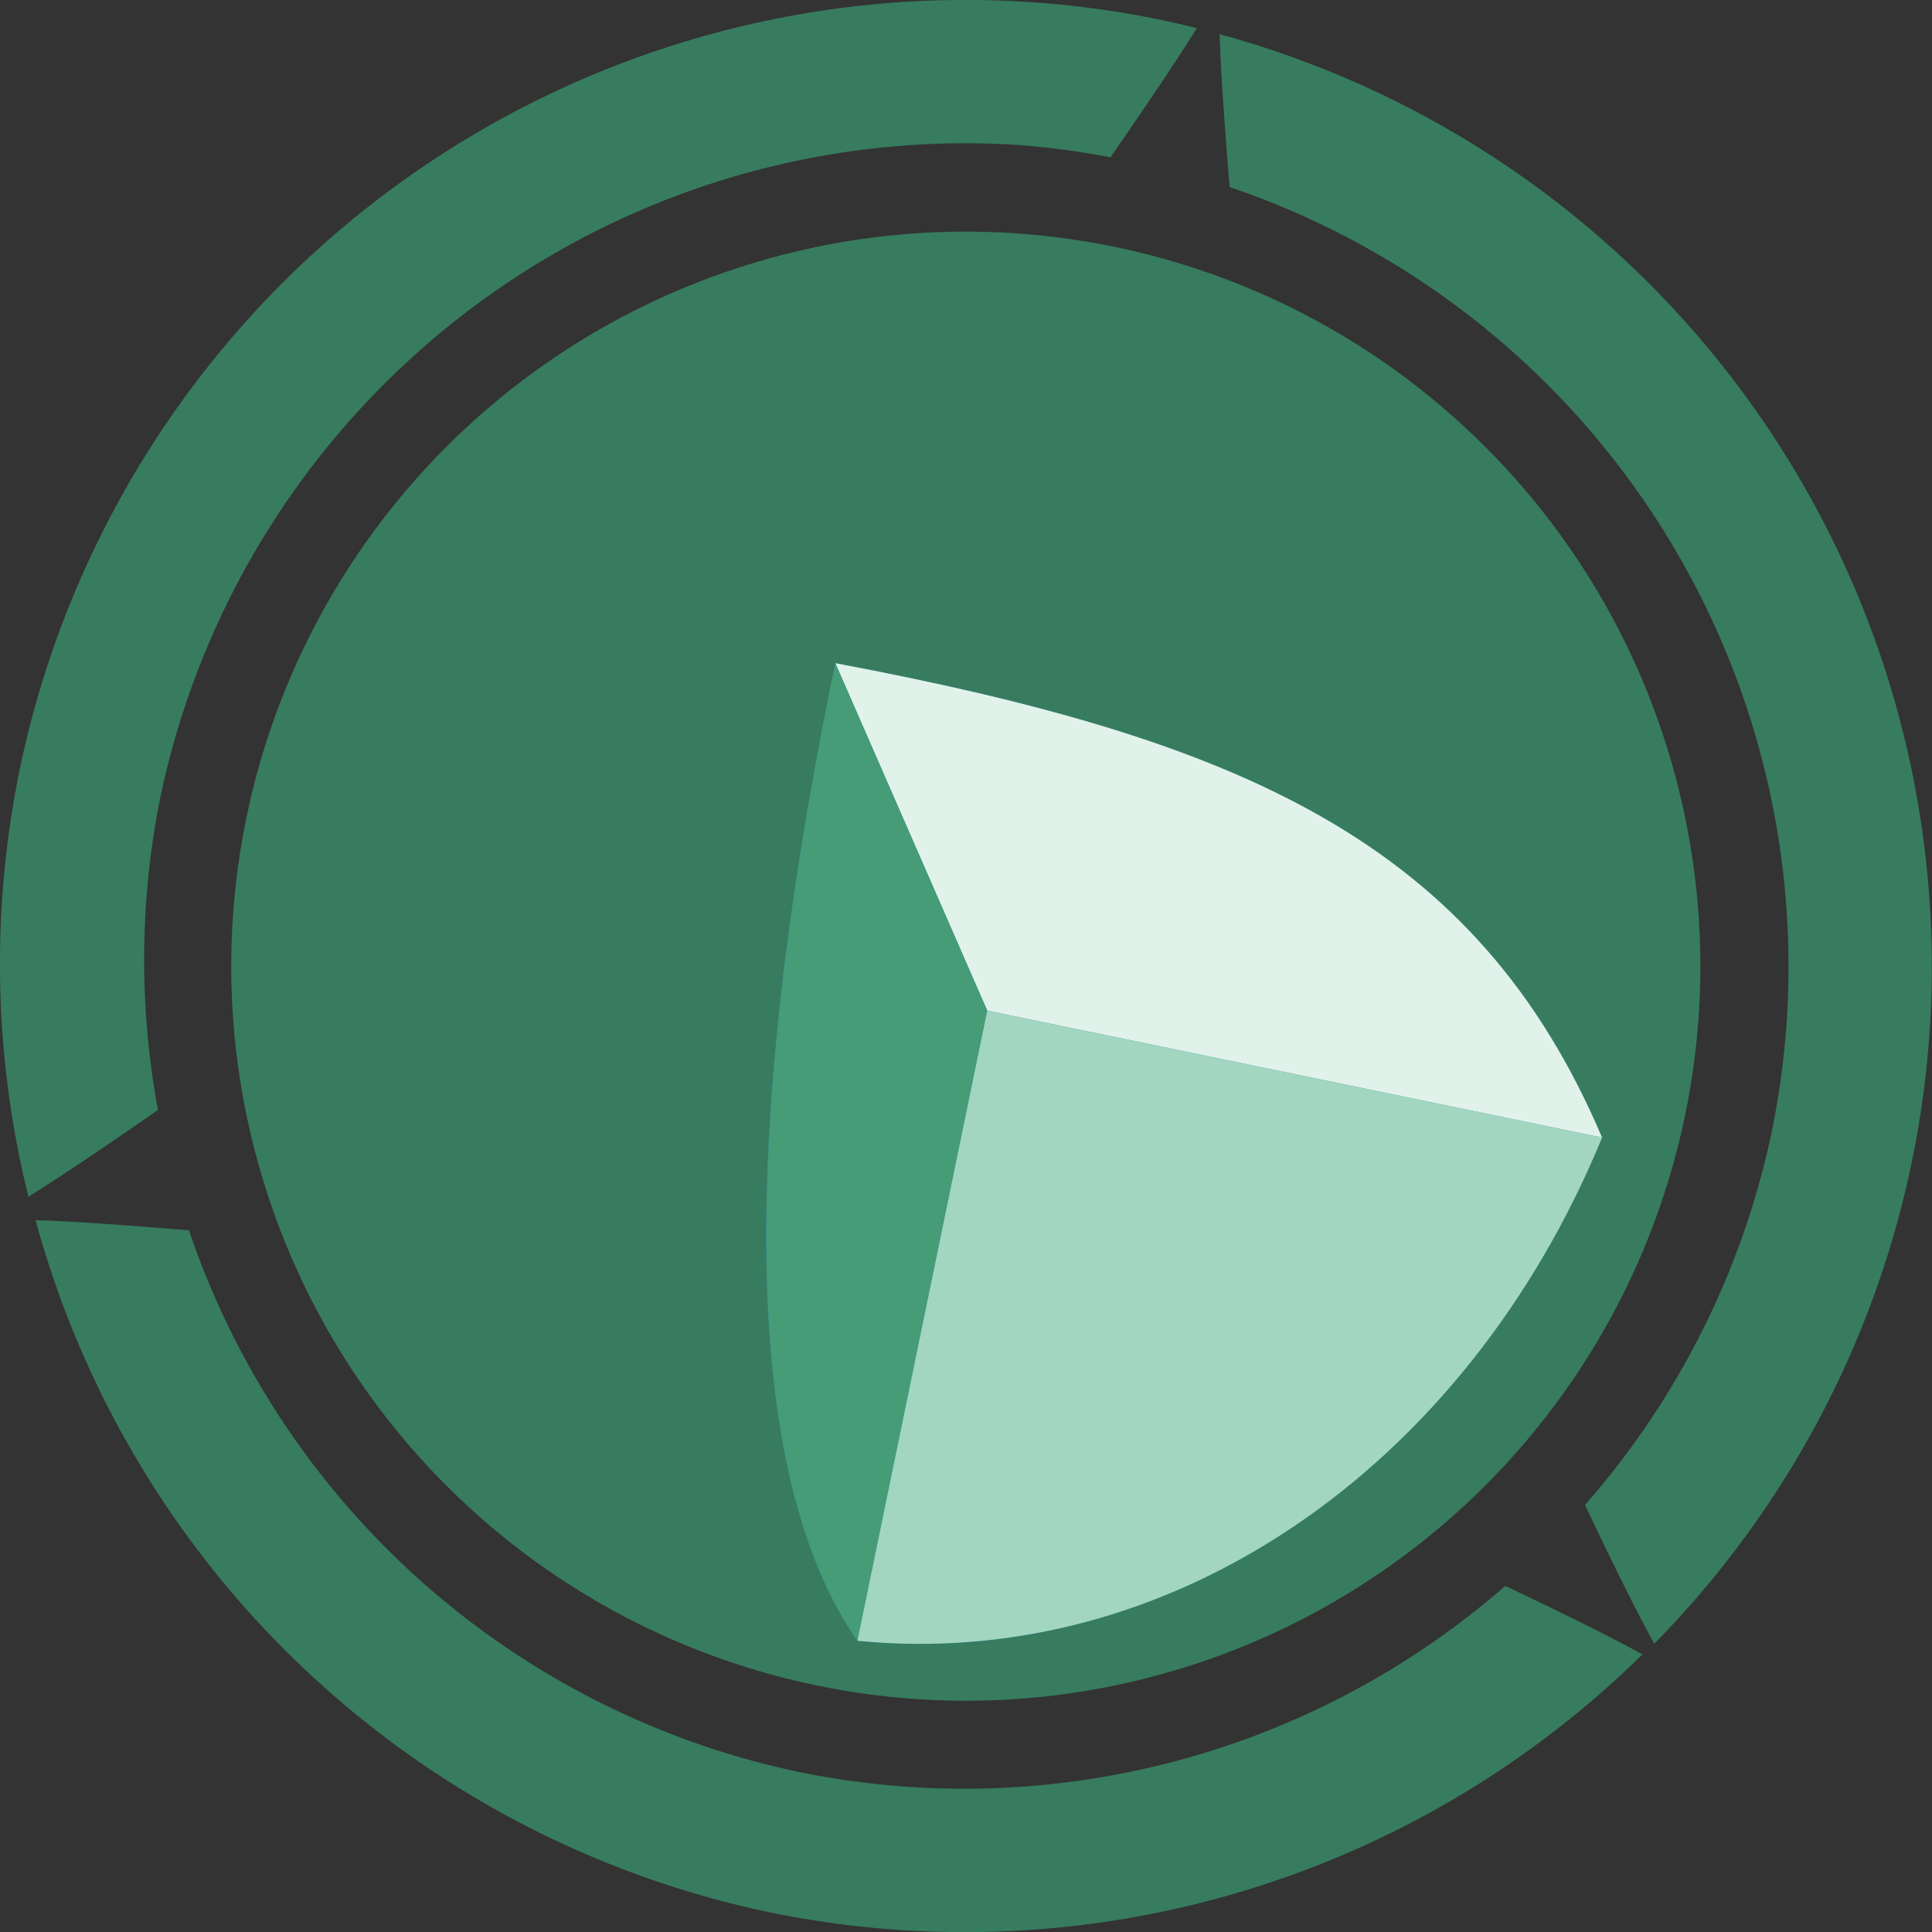
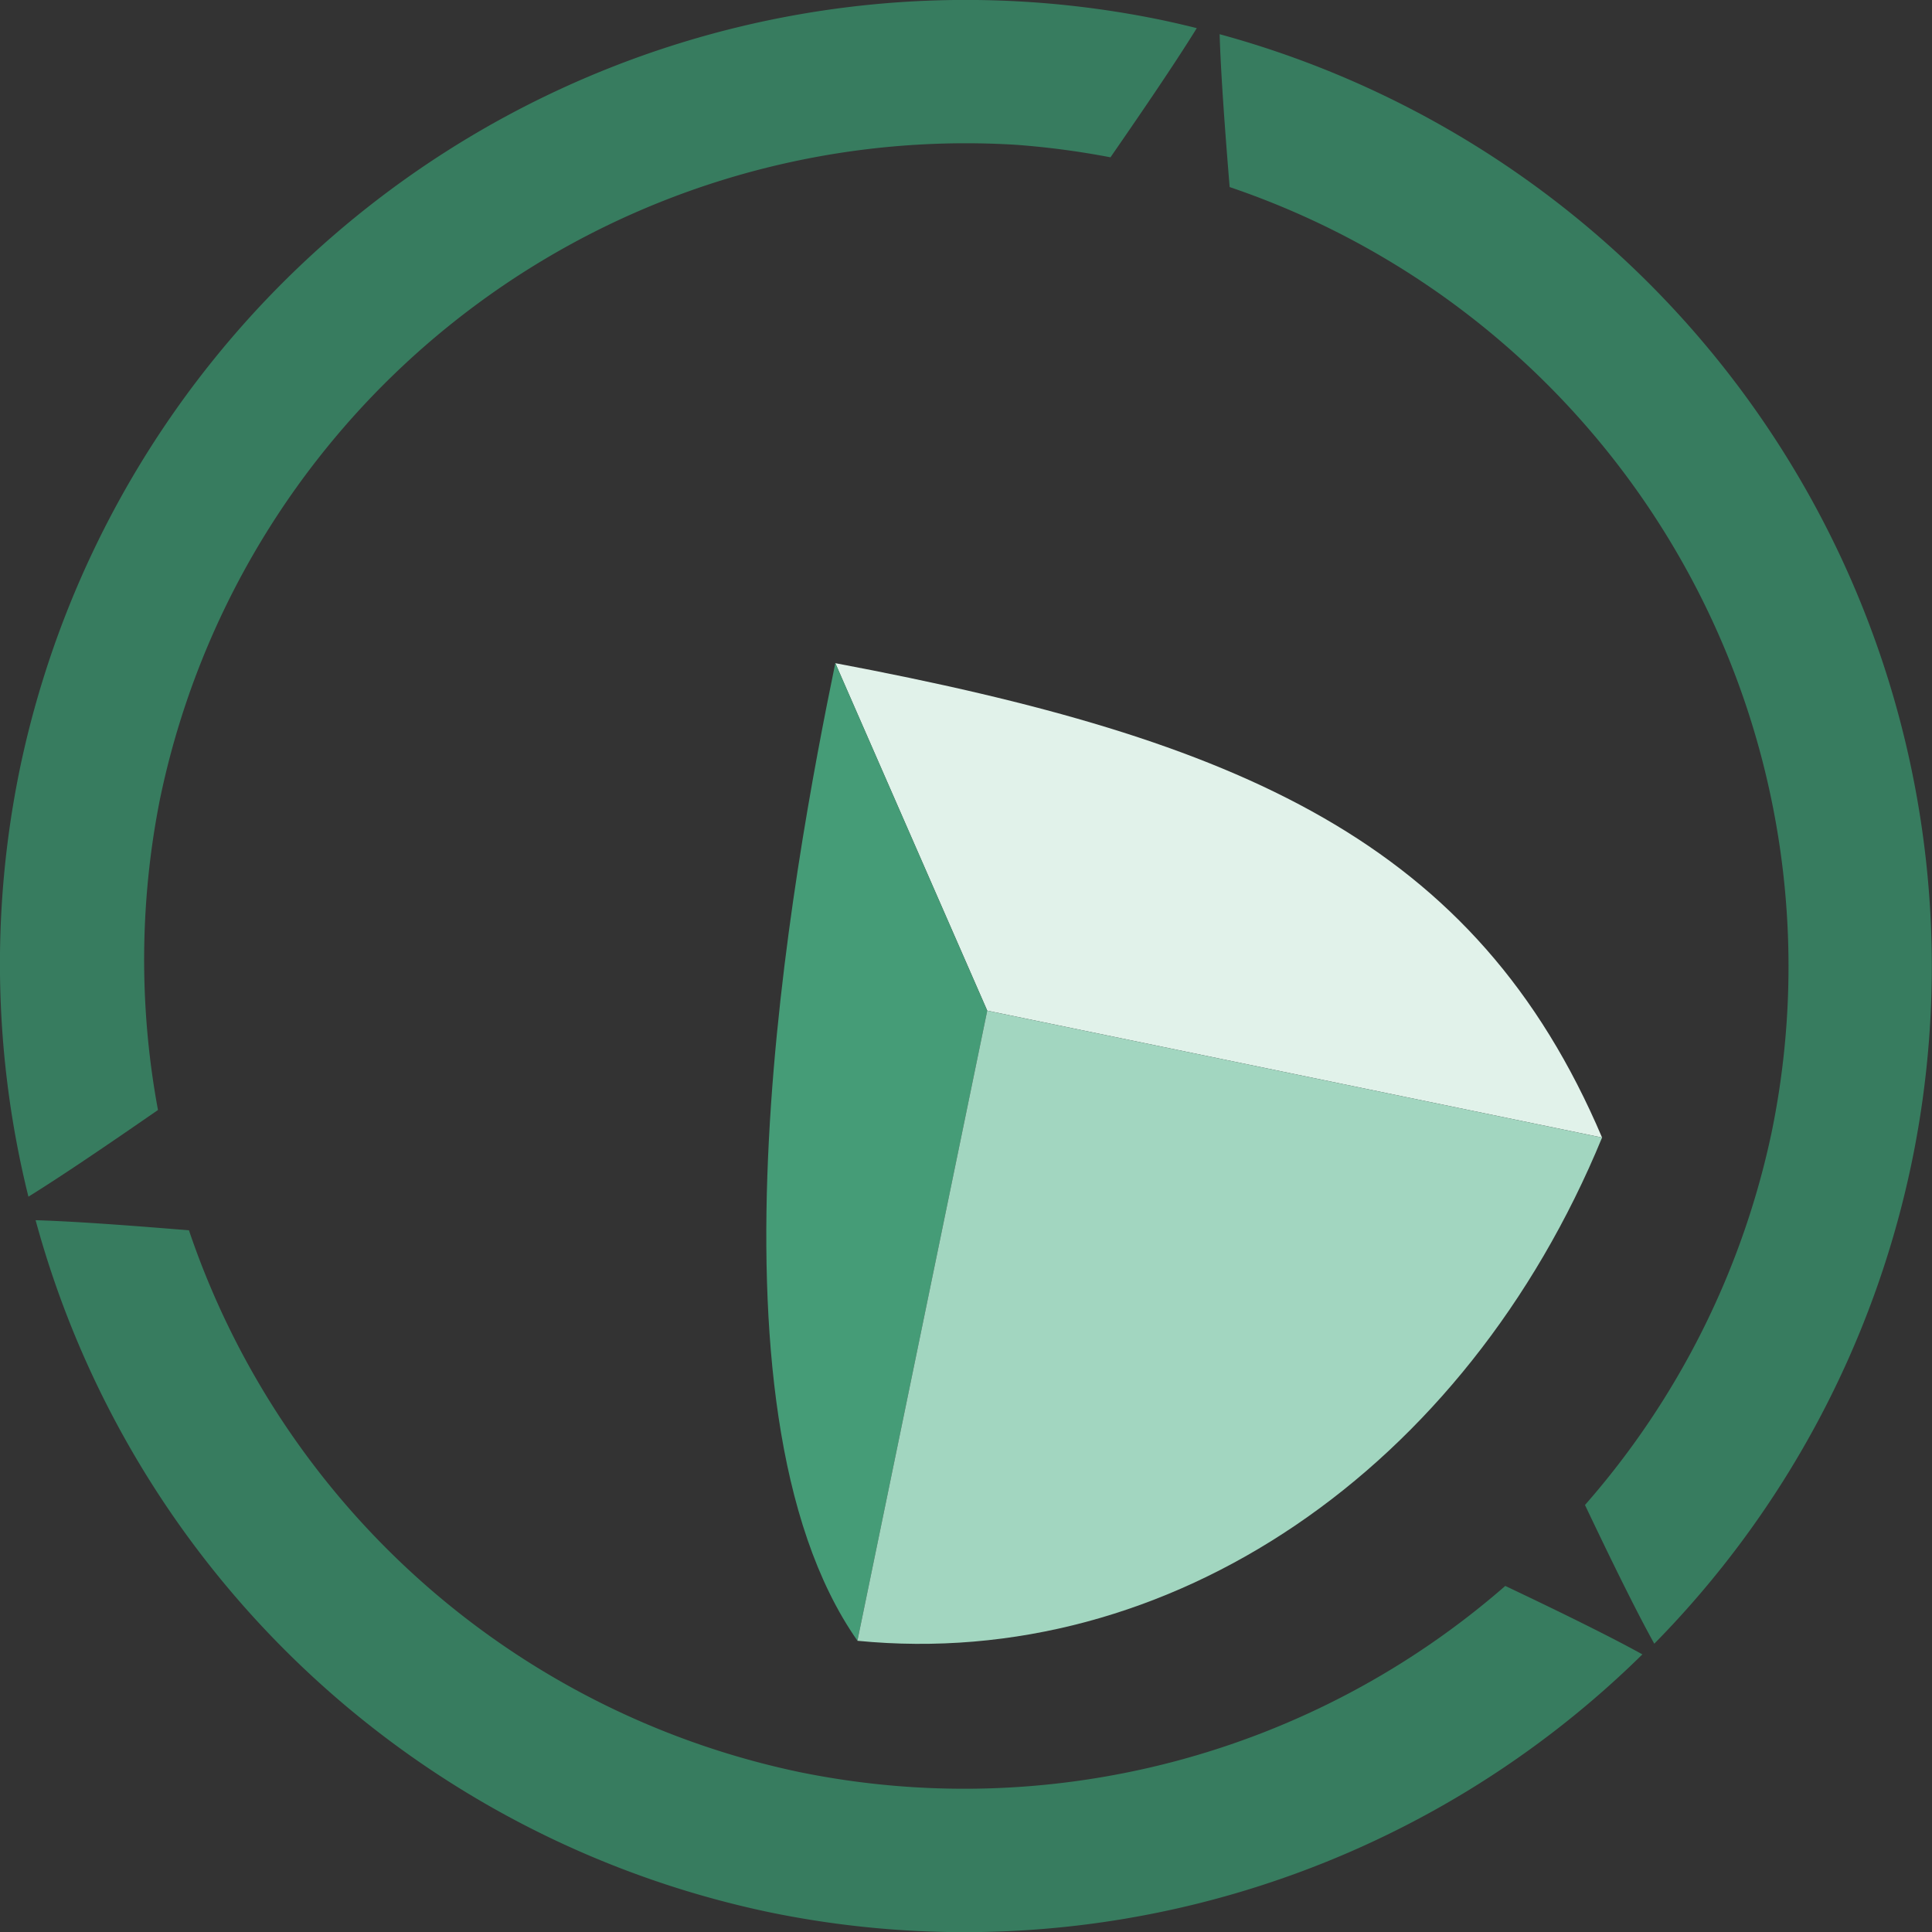
<svg xmlns="http://www.w3.org/2000/svg" xmlns:ns1="http://www.inkscape.org/namespaces/inkscape" xmlns:ns2="http://sodipodi.sourceforge.net/DTD/sodipodi-0.dtd" width="20.46mm" height="20.462mm" viewBox="0 0 20.46 20.462" version="1.1" id="svg8" ns1:version="1.3.1 (9b9bdc1480, 2023-11-25, custom)" ns2:docname="favicon.svg" xml:space="preserve">
  <rect x="0" y="0" width="20.46" height="20.462" fill="#333333" stroke="none" />
  <defs id="defs2" />
  <ns2:namedview id="base" pagecolor="#ffffff" bordercolor="#666666" borderopacity="1.0" ns1:pageopacity="0.0" ns1:pageshadow="2" ns1:zoom="4.1001677" ns1:cx="93.898598" ns1:cy="24.023408" ns1:document-units="mm" ns1:current-layer="layer1" showgrid="false" ns1:window-width="1920" ns1:window-height="1109" ns1:window-x="1920" ns1:window-y="0" ns1:window-maximized="1" showguides="true" ns1:snap-global="false" showborder="true" ns1:snap-intersection-paths="true" ns1:measure-start="0,0" ns1:measure-end="0,0" ns1:showpageshadow="false" ns1:pagecheckerboard="0" ns1:deskcolor="#ffffff">
    <ns1:grid type="axonomgrid" id="grid937" units="mm" empspacing="5" gridanglex="20" gridanglez="20" originx="-0.77" originy="-0.268" spacingy="1" visible="false" />
    <ns2:guide position="-15.999,51.724" orientation="0,-1" id="guide1" ns1:locked="false" />
  </ns2:namedview>
  <g ns1:label="Calque 1" ns1:groupmode="layer" id="layer1" transform="translate(-0.77,-237.268)">
    <g id="g2" transform="translate(-41.299,-6.347)" ns1:export-filename="piero_logo_compact.png" ns1:export-xdpi="130.34317" ns1:export-ydpi="130.34317">
-       <circle style="fill:#377c5f;fill-opacity:1;stroke-width:0.393;stroke-linecap:round;stroke-linejoin:round" id="path2-3-2-7-3-5-3-4-3" cx="-102.438" cy="-238.075" r="7.779" transform="rotate(-168.36)" />
-       <path style="fill:#2d82c3;fill-opacity:1;stroke:none;stroke-width:0.094px;stroke-linecap:butt;stroke-linejoin:miter;stroke-opacity:1" d="m 51.149,260.991 c -1.746,-2.492 -0.678,-8.2 -0.234,-10.353 4.29,0.81 6.784,1.881 8.12,5.024 -1.447,3.514 -4.576,5.655 -7.886,5.329 z" id="path3-3-0-5-9-5-9-5" ns2:nodetypes="cccc" />
      <path id="path7-7-9-6-4-5-9-6" style="fill:#e1f2ea;fill-opacity:1;stroke:none;stroke-width:0.104px;stroke-linecap:butt;stroke-linejoin:miter;stroke-opacity:1" d="m 59.035,255.662 c -1.336,-3.143 -3.831,-4.215 -8.12,-5.024 l 1.609,3.68 z" />
      <path id="path3-62-5-3-2-6-4-8-2" style="fill:#459c77;fill-opacity:1;stroke:none;stroke-width:0.094px;stroke-linecap:butt;stroke-linejoin:miter;stroke-opacity:1" d="m 51.149,260.991 1.375,-6.673 -1.609,-3.681 c -0.443,2.153 -1.511,7.862 0.234,10.353 z" />
      <path id="path3-6-9-6-9-0-0-4-9" style="fill:#a2d6c0;fill-opacity:1;stroke:none;stroke-width:0.094px;stroke-linecap:butt;stroke-linejoin:miter;stroke-opacity:1" d="m 51.149,260.991 c 3.31,0.326 6.439,-1.815 7.886,-5.329 l -6.511,-1.344 z" />
      <path id="path2-3-2-7-3-5-3-4-5-1" style="fill:#377c5f;fill-opacity:1;stroke-width:0.516;stroke-linecap:round;stroke-linejoin:round" d="m 52.913,243.633 a 10.232,10.232 0 0 0 -10.639,8.149 10.232,10.232 0 0 0 0.096,4.506 c 0.35,-0.217 0.839,-0.549 1.372,-0.918 a 8.715,8.715 0 0 1 0.019,-3.282 8.715,8.715 0 0 1 9.061,-6.94 8.715,8.715 0 0 1 1.007,0.133 c 0.368,-0.532 0.699,-1.02 0.914,-1.368 a 10.232,10.232 0 0 0 -0.382,-0.088 10.232,10.232 0 0 0 -1.447,-0.192 z m 2.072,0.344 c 0.012,0.404 0.054,0.984 0.106,1.619 a 8.715,8.715 0 0 1 5.74,10.009 8.715,8.715 0 0 1 -1.977,3.948 c 0.285,0.6 0.546,1.131 0.734,1.469 a 10.232,10.232 0 0 0 2.729,-5.11 10.232,10.232 0 0 0 -7.333,-11.935 z M 42.446,256.537 a 10.232,10.232 0 0 0 7.786,7.332 10.232,10.232 0 0 0 9.23,-2.734 c -0.337,-0.187 -0.86,-0.444 -1.452,-0.725 a 8.715,8.715 0 0 1 -7.472,1.972 8.715,8.715 0 0 1 -6.468,-5.738 c -0.635,-0.052 -1.216,-0.095 -1.624,-0.107 z" />
    </g>
  </g>
</svg>